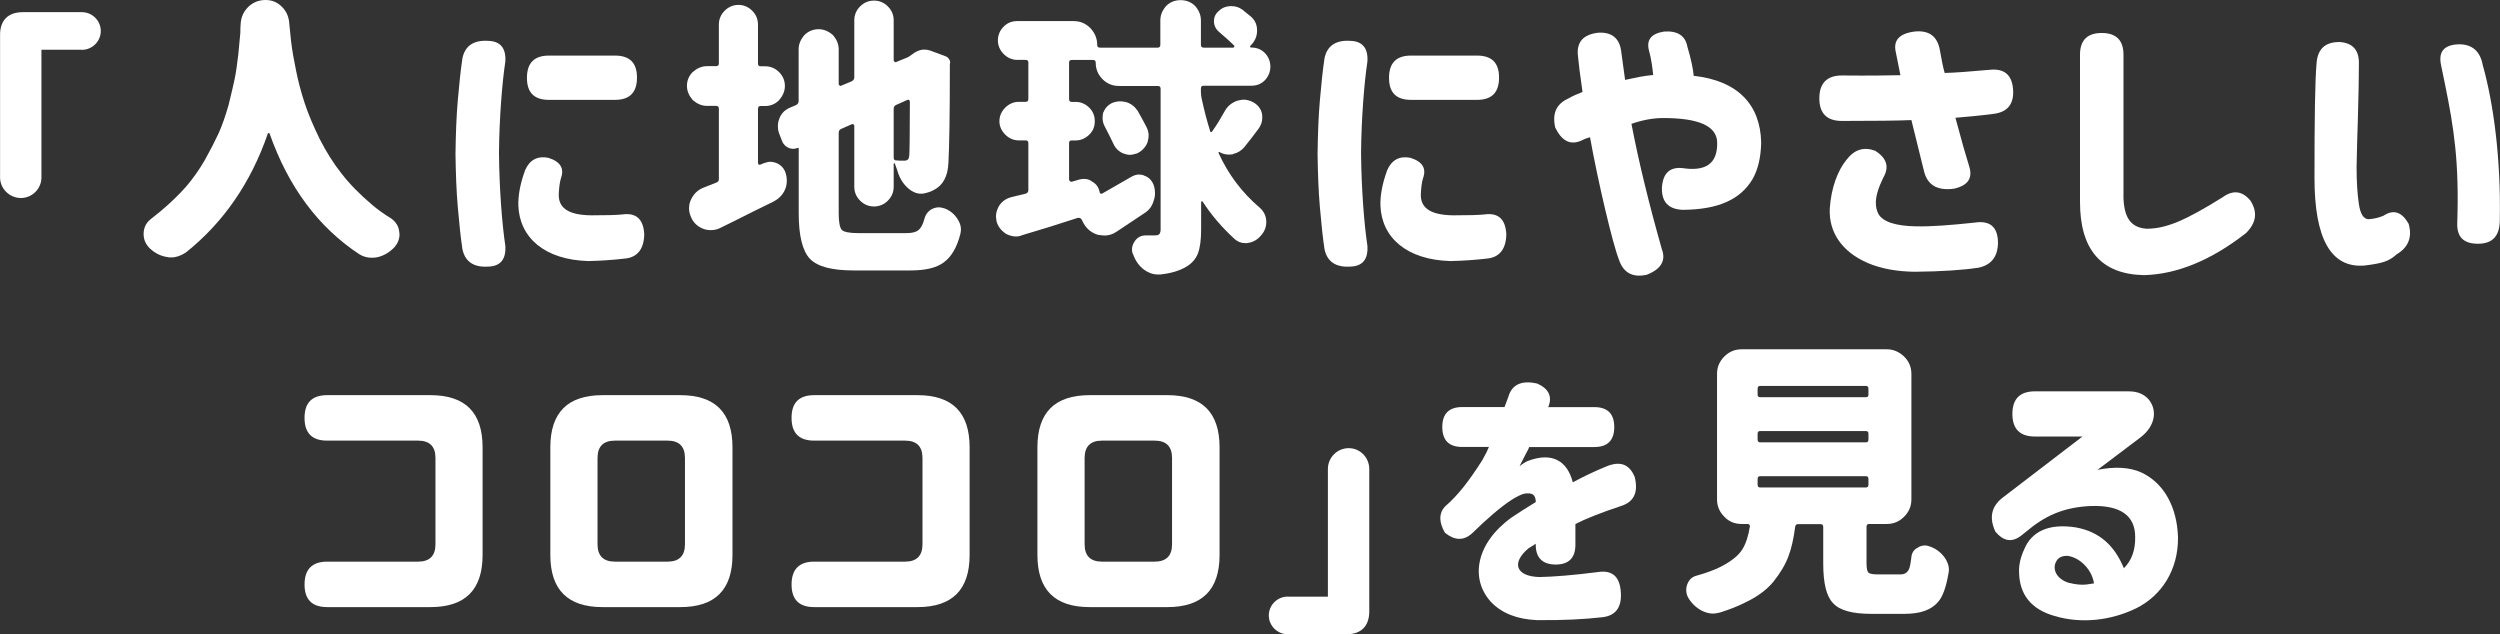
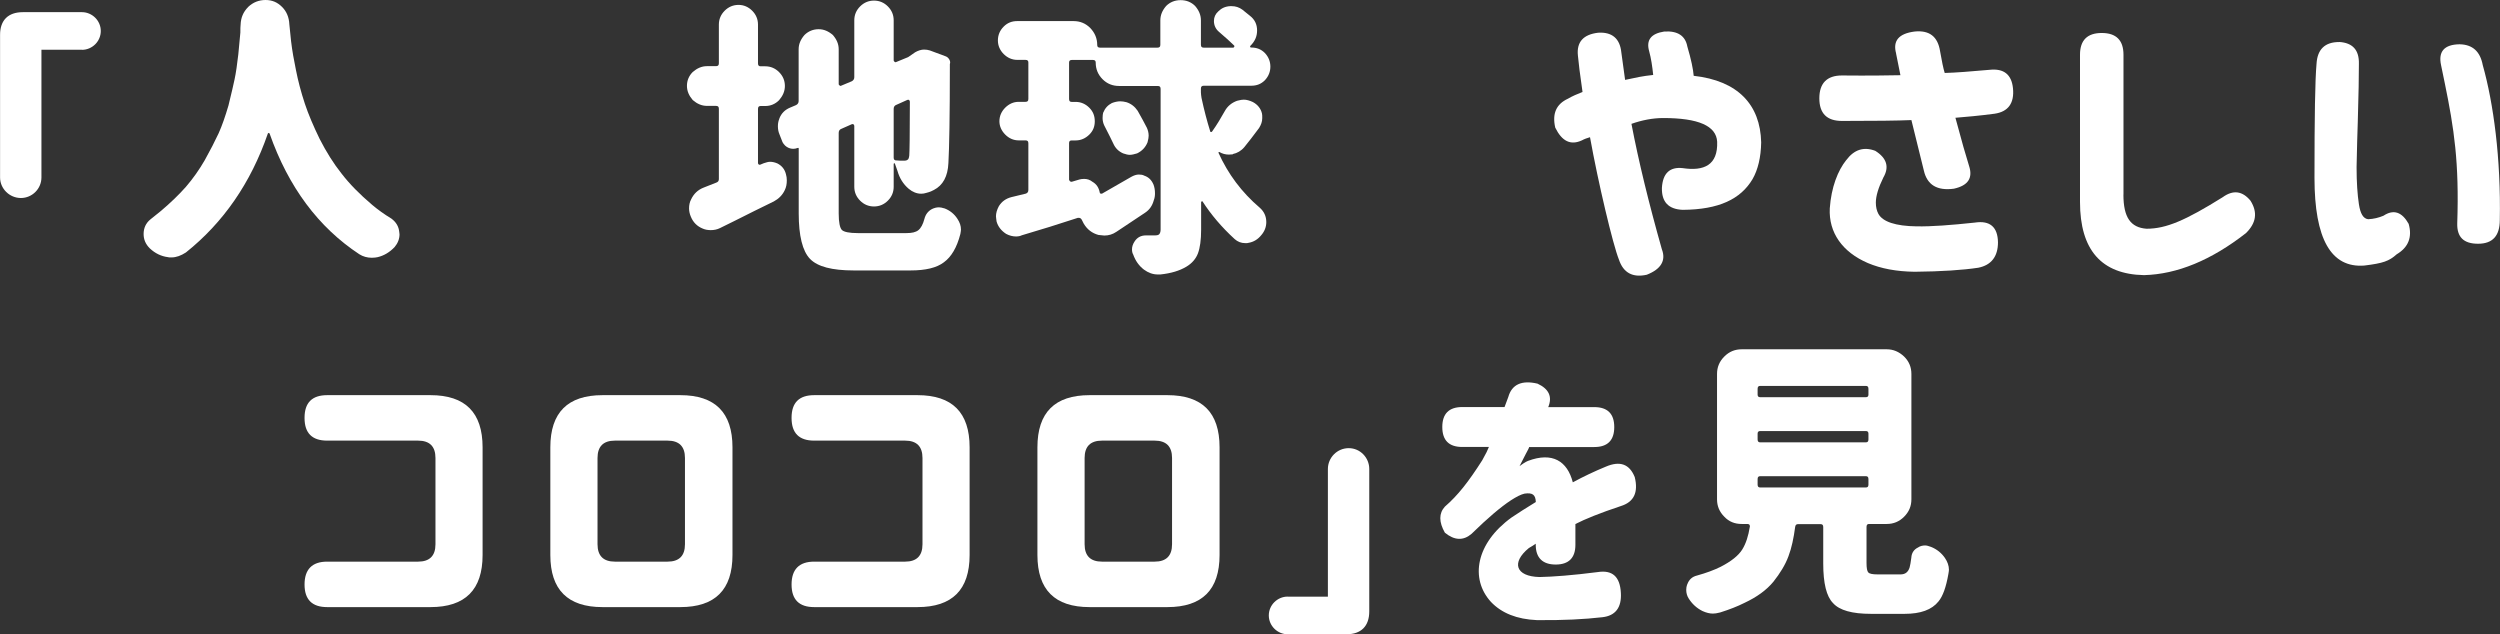
<svg xmlns="http://www.w3.org/2000/svg" viewBox="0 0 378.27 95.98">
  <rect x="0" y="0" width="378.27" height="95.98" fill="#333333" stroke="none" />
  <g fill="#fff">
    <path d="m12.4 7.53h-6.13v19.32c0 1.71-1.4 3.11-3.11 3.11s-3.15-1.4-3.15-3.11v-21.55c-.01-2.23 1.22-3.46 3.45-3.46h8.94c1.53 0 2.85 1.27 2.85 2.85s-1.31 2.85-2.85 2.85z" />
    <path d="m37.55 1.05c.74-.7 1.62-1.05 2.63-1.05s1.8.35 2.5 1.05c.66.66 1.05 1.53 1.1 2.63l.26 2.54c.17 1.45.44 2.93.74 4.38.31 1.58.75 3.29 1.36 5.13.53 1.58 1.27 3.33 2.23 5.3 1.01 1.97 2.1 3.72 3.33 5.26 1.18 1.53 2.72 3.11 4.64 4.73.83.7 1.8 1.4 2.89 2.06.7.53 1.1 1.18 1.18 2.02l.04.35c0 .7-.26 1.36-.74 1.93-.75.79-1.62 1.31-2.58 1.53-.18.04-.48.09-.88.09-.66 0-1.31-.17-1.88-.53-6.18-4.07-10.73-10.16-13.58-18.27-.04-.04-.09-.09-.13-.09s-.09.04-.13.09c-2.58 7.49-6.75 13.49-12.4 18-.75.48-1.45.75-2.19.75-.26 0-.44 0-.53-.04-1.01-.13-1.93-.57-2.72-1.31l-.04-.04c-.61-.61-.92-1.31-.92-2.15 0-.92.35-1.67 1.05-2.23l1.58-1.27c1.45-1.23 2.72-2.45 3.77-3.64 1.09-1.27 2.01-2.58 2.85-4.03.83-1.49 1.53-2.85 2.1-4.07.53-1.18 1.01-2.58 1.49-4.21.48-1.97.79-3.29.92-3.94.22-1.01.39-2.28.57-3.81l.31-3.29c0-.53 0-.92.04-1.23.04-1.01.39-1.88 1.14-2.63z" />
-     <path d="m68.92 23.26c.04-2.89.13-5.61.35-8.1.22-2.54.44-4.64.7-6.35.39-1.88 1.71-2.76 3.86-2.63 1.88.04 2.76 1.09 2.63 3.15-.48 3.11-.92 8.67-.96 13.8.04 5.43.48 10.91.96 14.06.13 2.06-.74 3.11-2.63 3.15-2.15.13-3.46-.75-3.86-2.63-.26-1.71-.48-3.81-.7-6.35-.22-2.5-.31-5.21-.35-8.06zm10.51 2.54c.7-1.62 1.88-2.23 3.5-1.93 1.88.57 2.5 1.62 1.93 3.15-.17.57-.26 1.31-.31 2.23-.13 2.1 1.27 3.29 4.91 3.33 2.23 0 3.77-.04 4.69-.13 2.1-.31 3.2.7 3.33 2.98-.04 2.23-1.01 3.46-2.8 3.68-1.88.22-3.77.35-5.65.39-6.62-.18-10.43-3.55-10.6-8.41-.04-1.49.26-3.24 1.01-5.3zm13.62-17.39c2.23 0 3.33 1.09 3.33 3.33s-1.09 3.37-3.33 3.37h-9.99c-2.23 0-3.33-1.09-3.33-3.33s1.09-3.37 3.33-3.37z" />
    <path d="m114.8 24.88s.13.09.22.04l.53-.22c.39-.13.7-.22.96-.22.39 0 .75.09 1.14.26.66.35 1.09.88 1.27 1.62.09.31.13.61.13.92 0 .57-.09 1.05-.31 1.49-.35.75-.92 1.31-1.66 1.71-1.97.96-3.94 1.93-5.91 2.93l-2.23 1.1c-.44.22-.92.31-1.4.31s-.88-.09-1.18-.22c-.88-.35-1.49-.96-1.84-1.84-.17-.39-.26-.83-.26-1.23 0-.48.09-.96.31-1.36.39-.83 1.01-1.45 1.93-1.8l1.88-.74c.26-.09.39-.26.39-.53v-10.64c0-.31-.13-.44-.44-.44h-1.36c-.79 0-1.49-.31-2.15-.88-.57-.66-.88-1.36-.88-2.15 0-.83.31-1.53.88-2.1.66-.57 1.36-.88 2.15-.88h1.36c.31 0 .44-.13.44-.44v-5.85c0-.83.31-1.53.88-2.1s1.27-.88 2.1-.88c.79 0 1.49.31 2.06.88s.88 1.27.88 2.1v5.87c0 .31.13.44.39.44h.7c.83 0 1.53.31 2.1.88s.88 1.27.88 2.1c0 .79-.31 1.49-.88 2.15-.57.57-1.27.88-2.1.88h-.7c-.26 0-.39.13-.39.44v8.19c0 .09.04.18.13.22zm3.11-6.92c.31-.83.88-1.36 1.62-1.67l.92-.39c.26-.13.39-.35.39-.61v-7.84c0-.79.31-1.49.88-2.15.57-.57 1.31-.88 2.15-.88.79 0 1.49.31 2.15.88.57.66.88 1.36.88 2.15v5.3s.04.13.13.17c.09.09.17.09.26.04l1.58-.66c.26-.13.39-.35.39-.61v-8.62c0-.83.31-1.53.88-2.1s1.27-.88 2.1-.88 1.53.31 2.1.88.88 1.27.88 2.1v6.09s.04.13.13.18c.09.09.17.09.26.04l1.8-.74.96-.66.04-.04c.53-.31 1.01-.44 1.4-.44.31 0 .61.04.88.13l2.37.88c.26.09.44.26.57.48s.18.48.09.7v.22c0 7.58-.09 12.53-.22 14.76-.09 2.02-.83 3.37-2.19 4.07-.22.13-.61.31-1.14.44-.26.09-.53.13-.79.13-.66 0-1.31-.26-1.88-.74-.83-.7-1.4-1.62-1.71-2.72l-.39-1.1s-.04-.09-.09-.04c-.04 0-.09.04-.09.09v3.46c0 .83-.31 1.53-.88 2.1s-1.27.88-2.1.88-1.53-.31-2.1-.88-.88-1.27-.88-2.1v-9.2c0-.09-.04-.17-.13-.26-.04-.04-.13-.04-.26 0l-1.58.7c-.26.09-.39.31-.39.61v12.18c0 1.36.18 2.19.48 2.5s1.14.48 2.41.48h7.36c.83 0 1.4-.13 1.8-.44.39-.31.7-.88.92-1.71.18-.7.57-1.18 1.14-1.49.35-.17.7-.26 1.05-.26.18 0 .48.04.88.17.79.31 1.45.83 1.93 1.58.35.53.53 1.05.53 1.62 0 .13-.04.35-.09.66-.53 2.06-1.36 3.46-2.5 4.29-1.09.83-2.76 1.23-5.04 1.23h-8.59c-3.29 0-5.48-.57-6.62-1.75s-1.71-3.5-1.71-6.88v-9.81c0-.09-.04-.13-.18-.09-.44.17-.88.17-1.31 0-.44-.18-.74-.48-.96-.88l-.48-1.23c-.13-.31-.22-.7-.22-1.18s.09-.83.22-1.14zm17.74 6.31c.22.04.61.04 1.18.04.22 0 .39-.04.53-.17.09-.04.18-.26.22-.61.04-.48.09-3.2.09-8.15 0-.09-.04-.17-.13-.26-.09-.04-.18-.04-.26 0l-1.67.75c-.26.09-.39.31-.39.61v7.36c0 .31.13.44.44.44z" />
    <path d="m186.56 23.35-.61.04c-.53 0-1.01-.13-1.45-.39-.04 0-.09 0-.13.04t0 .09c1.45 3.2 3.5 5.96 6.22 8.28.66.57 1.01 1.31 1.01 2.19 0 .74-.26 1.4-.75 1.97-.53.66-1.18 1.05-1.97 1.18-.09.04-.22.04-.44.04-.66 0-1.18-.22-1.62-.61-1.97-1.8-3.59-3.72-4.86-5.69 0-.04-.04-.04-.13-.04l-.09.13v4.16c0 1.58-.17 2.76-.48 3.59s-.92 1.53-1.75 2.02c-1.01.61-2.32 1.01-3.94 1.18h-.39c-.75 0-1.45-.26-2.1-.74-.74-.57-1.27-1.31-1.62-2.28-.13-.22-.18-.48-.18-.79 0-.39.13-.79.39-1.18.39-.61.96-.92 1.71-.92h1.31c.35 0 .57-.04.7-.17s.22-.39.22-.7v-21.3c0-.31-.13-.44-.44-.44h-5.83c-1.01 0-1.84-.35-2.5-1.01-.7-.7-1.05-1.53-1.05-2.54 0-.26-.13-.39-.44-.39h-3.15c-.31 0-.44.13-.44.39v5.52c0 .31.13.44.39.44h.61c.79 0 1.49.31 2.06.88s.83 1.23.83 2.06c0 .79-.26 1.45-.83 2.01s-1.27.88-2.06.88h-.61c-.26 0-.39.13-.39.39v5.56s.04.13.13.22c.04.04.13.09.26.09l1.18-.35c.17-.04.39-.09.7-.09.48 0 .88.13 1.27.44.61.35.96.88 1.1 1.62 0 .04.04.13.13.17h.22l4.42-2.54c.39-.22.79-.35 1.14-.35.31 0 .61.04.83.17.66.22 1.1.66 1.4 1.36.13.35.22.79.22 1.31 0 .35-.04.7-.18 1.05-.22.83-.66 1.45-1.31 1.88l-4.34 2.89c-.57.39-1.18.57-1.84.57l-.88-.09c-.96-.26-1.71-.83-2.23-1.71l-.31-.61c-.13-.22-.31-.31-.61-.26-2.8.92-5.61 1.8-8.45 2.63-.26.13-.57.18-.88.18-.48 0-1.01-.13-1.49-.39-.74-.48-1.23-1.1-1.45-1.88-.04-.35-.09-.61-.09-.79 0-.44.13-.96.44-1.53.44-.7 1.05-1.14 1.88-1.36l2.19-.53c.26-.09.39-.26.39-.57v-7.05c0-.31-.13-.44-.44-.44h-1.05c-.75 0-1.45-.31-2.01-.88-.57-.57-.88-1.27-.88-2.01 0-.79.31-1.49.88-2.06s1.27-.88 2.01-.88h1.05c.31 0 .44-.13.44-.44v-5.52c0-.26-.13-.39-.44-.39h-1.23c-.79 0-1.49-.31-2.06-.88s-.88-1.27-.88-2.06c0-.83.31-1.53.88-2.1s1.23-.83 2.06-.83h8.5c1.01 0 1.84.35 2.54 1.05.7.74 1.05 1.58 1.05 2.58 0 .26.13.39.44.39h8.67c.31 0 .44-.13.44-.44v-3.68c0-.83.31-1.53.88-2.19.57-.57 1.31-.88 2.19-.88s1.62.31 2.19.88c.57.66.88 1.36.88 2.19v3.68c0 .31.13.44.44.44h4.47s.09-.04.13-.13c.04-.04.04-.13 0-.18-.57-.57-1.36-1.27-2.28-2.06-.53-.44-.79-1.01-.79-1.67 0-.57.22-1.05.66-1.45.48-.48 1.05-.75 1.8-.79h.22c.61 0 1.14.18 1.62.53l1.14.92c.74.57 1.09 1.31 1.09 2.23s-.35 1.66-1.01 2.32l-.04.04v.13s.04.09.13.09h.04c.83 0 1.49.26 2.06.83.57.61.83 1.31.83 2.06s-.26 1.45-.83 2.06c-.57.57-1.23.83-2.06.83h-7.18c-.31 0-.44.13-.44.44v.57c0 .22.04.48.09.83.39 1.84.83 3.5 1.31 5.04 0 .09.04.13.13.13s.13-.04.17-.09c.75-1.05 1.36-2.1 1.93-3.11.39-.7 1.01-1.23 1.84-1.53.48-.13.79-.17 1.01-.17.44 0 .88.13 1.36.35.75.39 1.23 1.01 1.4 1.75.04.13.04.39.04.7 0 .53-.18 1.01-.48 1.49-.88 1.18-1.62 2.15-2.23 2.89-.48.57-1.09.92-1.75 1.05zm-19.63-6.31c.26-.66.7-1.14 1.31-1.45.44-.17.88-.26 1.27-.26.26 0 .57.04.92.13.7.22 1.27.66 1.71 1.31.57 1.01 1.05 1.88 1.4 2.58.17.39.26.79.26 1.18 0 .22-.04.53-.17 1.01-.31.75-.83 1.31-1.58 1.67-.44.13-.79.22-1.1.22s-.61-.09-1.01-.22c-.7-.31-1.18-.79-1.49-1.49-.22-.48-.66-1.36-1.36-2.72-.17-.35-.26-.74-.26-1.14 0-.35.04-.61.09-.83z" />
-     <path d="m199.36 23.26c.04-2.89.13-5.61.35-8.1.22-2.54.44-4.64.7-6.35.39-1.88 1.71-2.76 3.86-2.63 1.88.04 2.76 1.09 2.63 3.15-.48 3.11-.92 8.67-.96 13.8.04 5.43.48 10.91.96 14.06.13 2.06-.74 3.11-2.63 3.15-2.15.13-3.46-.75-3.86-2.63-.26-1.71-.48-3.81-.7-6.35-.22-2.5-.31-5.21-.35-8.06zm10.51 2.54c.7-1.62 1.88-2.23 3.5-1.93 1.88.57 2.5 1.62 1.93 3.15-.17.57-.26 1.31-.31 2.23-.13 2.1 1.27 3.29 4.91 3.33 2.23 0 3.77-.04 4.69-.13 2.1-.31 3.2.7 3.33 2.98-.04 2.23-1.01 3.46-2.8 3.68-1.88.22-3.77.35-5.65.39-6.62-.18-10.43-3.55-10.6-8.41-.04-1.49.26-3.24 1.01-5.3zm13.62-17.39c2.23 0 3.33 1.09 3.33 3.33s-1.09 3.37-3.33 3.37h-9.99c-2.23 0-3.33-1.09-3.33-3.33s1.09-3.37 3.33-3.37z" />
    <path d="m239.45 13.93c-.39-2.67-.61-4.51-.7-5.52-.22-2.06.83-3.2 3.07-3.46 2.1-.13 3.29.88 3.5 2.98l.57 4.16 2.1-.44c.66-.13 1.36-.22 2.15-.31-.13-1.27-.31-2.5-.61-3.59-.48-1.67.26-2.67 2.28-2.98 2.06-.13 3.2.66 3.5 2.28.57 1.93.88 3.42.96 4.42 6.66.74 10.08 4.34 10.21 10.08-.04 2.23-.48 4.12-1.31 5.56-1.8 3.02-5.08 4.6-10.56 4.64-2.15-.09-3.2-1.18-3.15-3.33.13-2.19 1.18-3.2 3.15-2.98 3.2.48 5.34-.44 5.21-3.99-.13-2.41-2.85-3.59-8.15-3.59-1.58 0-3.2.31-4.82.88 1.09 5.7 2.63 12 4.6 18.97.66 1.71-.13 3.02-2.28 3.86-2.15.48-3.55-.31-4.21-2.28-.92-2.28-3.15-11.7-4.38-18.53-.44.13-.83.26-1.23.48-1.71.79-3.02.13-4.03-1.93-.48-2.1.13-3.55 1.93-4.38.66-.39 1.4-.7 2.19-1.01z" />
    <path d="m286.9 8.1c-.53-1.93.39-3.02 2.8-3.33 2.23-.22 3.5.75 3.85 2.98.26 1.49.48 2.58.7 3.29 1.62-.04 3.9-.22 6.83-.48 2.1-.22 3.29.7 3.5 2.8.22 2.23-.7 3.55-2.8 3.85-2.37.31-4.34.48-5.91.61.92 3.46 1.62 5.87 2.06 7.27.61 1.84-.13 2.98-2.28 3.46-2.54.35-4.07-.57-4.56-2.76l-1.88-7.62c-2.06.09-5.56.13-10.51.13-2.28 0-3.42-1.14-3.42-3.42s1.14-3.46 3.42-3.46c3.99.04 6.92 0 8.85-.04l-.66-3.29zm-7.54 16.12c1.18-1.58 2.63-2.06 4.38-1.4 1.75 1.1 2.15 2.45 1.23 4.03-.75 1.53-1.14 2.8-1.14 3.81 0 .66.13 1.23.39 1.71.66 1.18 2.58 1.84 5.78 1.88 2.23.04 5.17-.18 8.81-.57 2.28-.35 3.46.66 3.5 2.98 0 2.15-1.01 3.46-2.98 3.85-2.32.35-5.52.57-9.64.61-2.76-.04-5.08-.48-7.05-1.31-3.9-1.67-5.96-4.64-5.78-8.28.22-3.2 1.23-5.74 2.5-7.32z" />
    <path d="m321.29 29.44c0 3.46 1.09 4.99 3.5 5.17 2.98 0 5.91-1.27 11.52-4.77 1.58-1.14 2.98-.96 4.21.53 1.1 1.75.88 3.37-.7 4.91-5.21 4.07-10.38 6.22-15.42 6.35-6.44-.13-9.68-3.81-9.68-11.08v-22.27c0-2.19 1.1-3.29 3.29-3.29s3.29 1.1 3.29 3.29v21.16z" />
    <path d="m353.94 6.35c2.06.13 3.02 1.23 2.98 3.29 0 1.71-.04 4.64-.17 8.85-.04 1.45-.13 3.68-.18 6.79 0 2.32.13 4.16.35 5.61s.66 2.19 1.4 2.28c.83-.04 1.58-.22 2.32-.53 1.53-1.01 2.8-.57 3.81 1.23.57 2.01-.04 3.55-1.8 4.6-1.18 1.05-2.06 1.36-4.91 1.71-5.04.39-7.54-4.03-7.54-13.27s.09-14.81.31-17.26c.13-2.19 1.27-3.29 3.42-3.29zm18.22.35c1.97.04 3.11 1.09 3.5 3.15 1.62 5.74 2.76 14.15 2.58 23.44 0 2.41-1.1 3.59-3.29 3.59s-3.2-1.01-3.15-3.07c.31-9.24-.48-14.37-1.88-21.2l-.57-2.76c-.44-2.06.48-3.11 2.8-3.15z" />
    <path d="m46.08 63.21c0-2.28 1.14-3.42 3.42-3.42h15.64c5.26 0 7.88 2.63 7.88 7.89v16.3c0 5.26-2.63 7.88-7.88 7.88h-15.64c-2.28 0-3.42-1.14-3.42-3.42s1.14-3.46 3.42-3.46h13.76c1.75 0 2.63-.88 2.63-2.63v-13.05c0-1.75-.88-2.63-2.63-2.63h-13.76c-2.28 0-3.42-1.14-3.42-3.42z" />
    <path d="m83.27 67.68c0-5.26 2.63-7.89 7.89-7.89h11.78c5.26 0 7.89 2.63 7.89 7.89v16.3c0 5.26-2.63 7.88-7.89 7.88h-11.78c-5.26 0-7.89-2.63-7.89-7.88zm9.77-1.01c-1.75 0-2.63.88-2.63 2.63v13.05c0 1.75.88 2.63 2.63 2.63h7.97c1.75 0 2.63-.88 2.63-2.63v-13.05c0-1.75-.88-2.63-2.63-2.63z" />
    <path d="m119.77 63.21c0-2.28 1.14-3.42 3.42-3.42h15.64c5.26 0 7.88 2.63 7.88 7.89v16.3c0 5.26-2.63 7.88-7.88 7.88h-15.64c-2.28 0-3.42-1.14-3.42-3.42s1.14-3.46 3.42-3.46h13.76c1.75 0 2.63-.88 2.63-2.63v-13.05c0-1.75-.88-2.63-2.63-2.63h-13.76c-2.28 0-3.42-1.14-3.42-3.42z" />
    <path d="m156.97 67.68c0-5.26 2.63-7.89 7.89-7.89h11.78c5.26 0 7.89 2.63 7.89 7.89v16.3c0 5.26-2.63 7.88-7.89 7.88h-11.78c-5.26 0-7.89-2.63-7.89-7.88zm9.77-1.01c-1.75 0-2.63.88-2.63 2.63v13.05c0 1.75.88 2.63 2.63 2.63h7.97c1.75 0 2.63-.88 2.63-2.63v-13.05c0-1.75-.88-2.63-2.63-2.63z" />
    <path d="m194.83 90.28h6.09v-19.32c0-1.71 1.4-3.15 3.15-3.15s3.11 1.45 3.11 3.15v21.55c0 2.23-1.23 3.46-3.46 3.46h-8.89c-1.53 0-2.85-1.27-2.85-2.85s1.31-2.85 2.85-2.85z" />
    <path d="m221.25 61.59h6.4l.57-1.53c.53-1.88 2.02-2.58 4.42-2.01 1.71.79 2.28 1.97 1.62 3.55h6.97c2.01 0 3.02 1.01 3.02 3.02s-1.01 3.02-3.02 3.02h-9.86c0 .09-.17.44-.53 1.09l-.92 1.8c.22-.18.92-.66 1.27-.79 3.72-1.4 5.96.04 6.79 3.24 1.62-.88 3.29-1.67 4.99-2.37 2.15-.92 3.59-.39 4.38 1.58.57 2.32-.13 3.77-2.1 4.38-3.15 1.05-5.43 1.97-6.88 2.72v3.15c0 1.97-1.01 2.98-2.98 2.98s-3.02-1.01-3.02-2.98v-.17c-.17.13-.66.44-1.05.66-2.67 2.19-2.01 4.29 1.62 4.38 2.06-.04 4.99-.26 8.81-.75 2.23-.35 3.37.7 3.5 3.15.13 2.23-.83 3.46-2.8 3.68-2.67.31-5.96.48-9.9.44-3.02-.13-5.34-1.05-6.96-2.76-3.2-3.5-2.28-8.89 3.15-12.79 1.01-.66 2.19-1.45 3.64-2.32-.04-1.09-.48-1.45-1.71-1.27-.57.13-1.23.48-2.06 1.01-1.53 1.01-3.5 2.67-5.96 5.08-1.23 1.05-2.58 1.01-4.03-.18-.92-1.62-.92-2.93 0-3.94 1.97-1.71 3.55-3.72 5.65-7.01l.66-1.23.35-.79h-4.03c-2.02 0-3.02-1.01-3.02-3.02s1.01-3.02 3.02-3.02z" />
    <path d="m255.29 88.44c.26-.74.74-1.18 1.49-1.36 1.4-.39 2.58-.83 3.55-1.31 1.62-.83 2.72-1.71 3.29-2.63s.92-2.06 1.14-3.42c.04-.09 0-.17-.04-.31-.09-.09-.17-.13-.31-.13h-.88c-1.05 0-1.93-.35-2.63-1.1-.75-.75-1.1-1.62-1.1-2.63v-18.97c0-1.01.35-1.88 1.1-2.63.74-.75 1.62-1.1 2.63-1.1h21.95c.96 0 1.84.35 2.63 1.1.75.74 1.1 1.62 1.1 2.63v18.97c0 1.01-.35 1.88-1.1 2.63-.74.75-1.62 1.1-2.63 1.1h-2.67c-.26 0-.39.13-.39.44v5.48c0 .74.09 1.23.26 1.4.17.22.66.31 1.4.31h3.5c.7 0 1.14-.35 1.36-1.05.09-.31.17-.83.26-1.49.04-.7.39-1.23 1.01-1.53.31-.22.7-.31 1.09-.31.22 0 .53.09.88.22.88.35 1.58.92 2.1 1.67.39.57.61 1.18.61 1.8 0 .13-.04.35-.09.66-.35 1.97-.83 3.33-1.49 4.12-1.01 1.27-2.72 1.88-5.13 1.88h-5.08c-2.85 0-4.77-.53-5.74-1.62-1.01-1.01-1.49-3.02-1.49-6v-5.52c0-.31-.13-.44-.44-.44h-3.33c-.31 0-.44.13-.48.44-.22 1.67-.53 3.15-1.01 4.42-.48 1.31-1.27 2.58-2.28 3.86-1.05 1.27-2.5 2.32-4.38 3.2-1.05.53-2.28 1.01-3.68 1.45-.48.13-.83.17-1.1.17-.48 0-1.01-.13-1.58-.39-.88-.44-1.58-1.09-2.1-1.93-.22-.35-.35-.79-.35-1.27 0-.26.04-.53.13-.79zm11.04-28.34h15.99c.26 0 .39-.13.39-.39v-.88c0-.31-.13-.44-.39-.44h-15.99c-.26 0-.39.13-.39.44v.88c0 .26.13.39.39.39zm0 6.83h15.99c.26 0 .39-.13.39-.44v-.88c0-.26-.13-.39-.39-.39h-15.99c-.26 0-.39.13-.39.39v.88c0 .31.13.44.39.44zm-.39 5.56v.83c0 .31.13.44.39.44h15.99c.26 0 .39-.13.39-.44v-.83c0-.31-.13-.44-.39-.44h-15.99c-.26 0-.39.13-.39.44z" />
-     <path d="m322.19 59.22c1.18 0 2.15.39 2.85 1.14 1.4 1.58 1.18 4.07-1.23 5.87l-6.44 4.86c2.67-.53 4.86-.39 6.62.39 3.46 1.62 5.43 5.26 5.56 9.86.04 4.86-2.45 8.76-6.31 10.69-3.86 1.88-8.32 2.37-12.35 1.18-3.55-1.01-5.34-3.24-5.39-6.66-.04-1.09.22-2.23.79-3.46 1.1-2.63 3.64-3.94 7.8-3.29 3.64.66 5.87 2.8 7.27 6.18 1.18-1.18 1.75-2.76 1.71-4.73 0-3.24-2.23-4.82-6.66-4.69-4.25.18-7.05 1.53-9.81 3.86l-.66.53c-1.45 1.18-2.76 1.01-4.03-.53-.96-2.06-.61-3.77 1.05-5.08l12.13-9.29h-7.18c-2.28 0-3.42-1.14-3.42-3.42s1.14-3.42 3.42-3.42h14.28zm-9.16 28.96c1.01.26 1.93.35 2.67.26.39-.04.75-.13 1.14-.17-.31-2.06-2.06-3.86-3.94-4.16-.83-.04-1.45.22-1.75.79-.7 1.18 0 2.72 1.88 3.29z" />
  </g>
</svg>